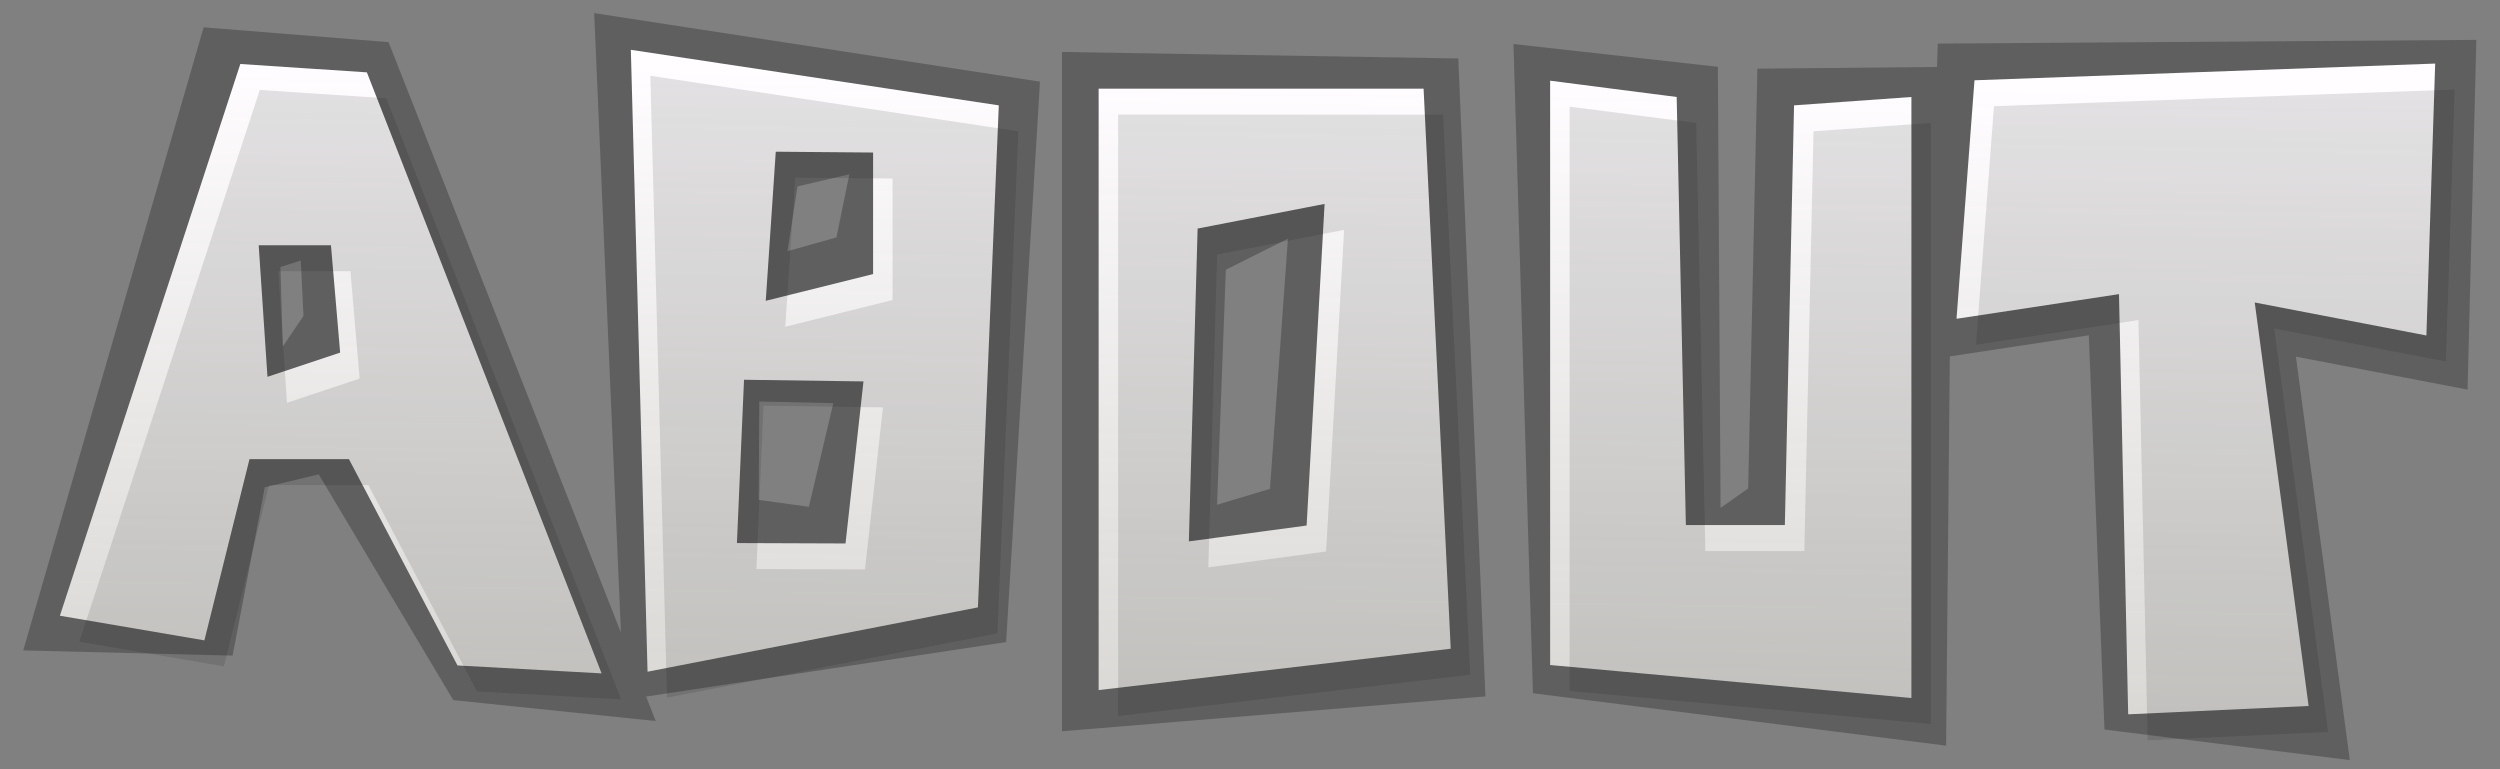
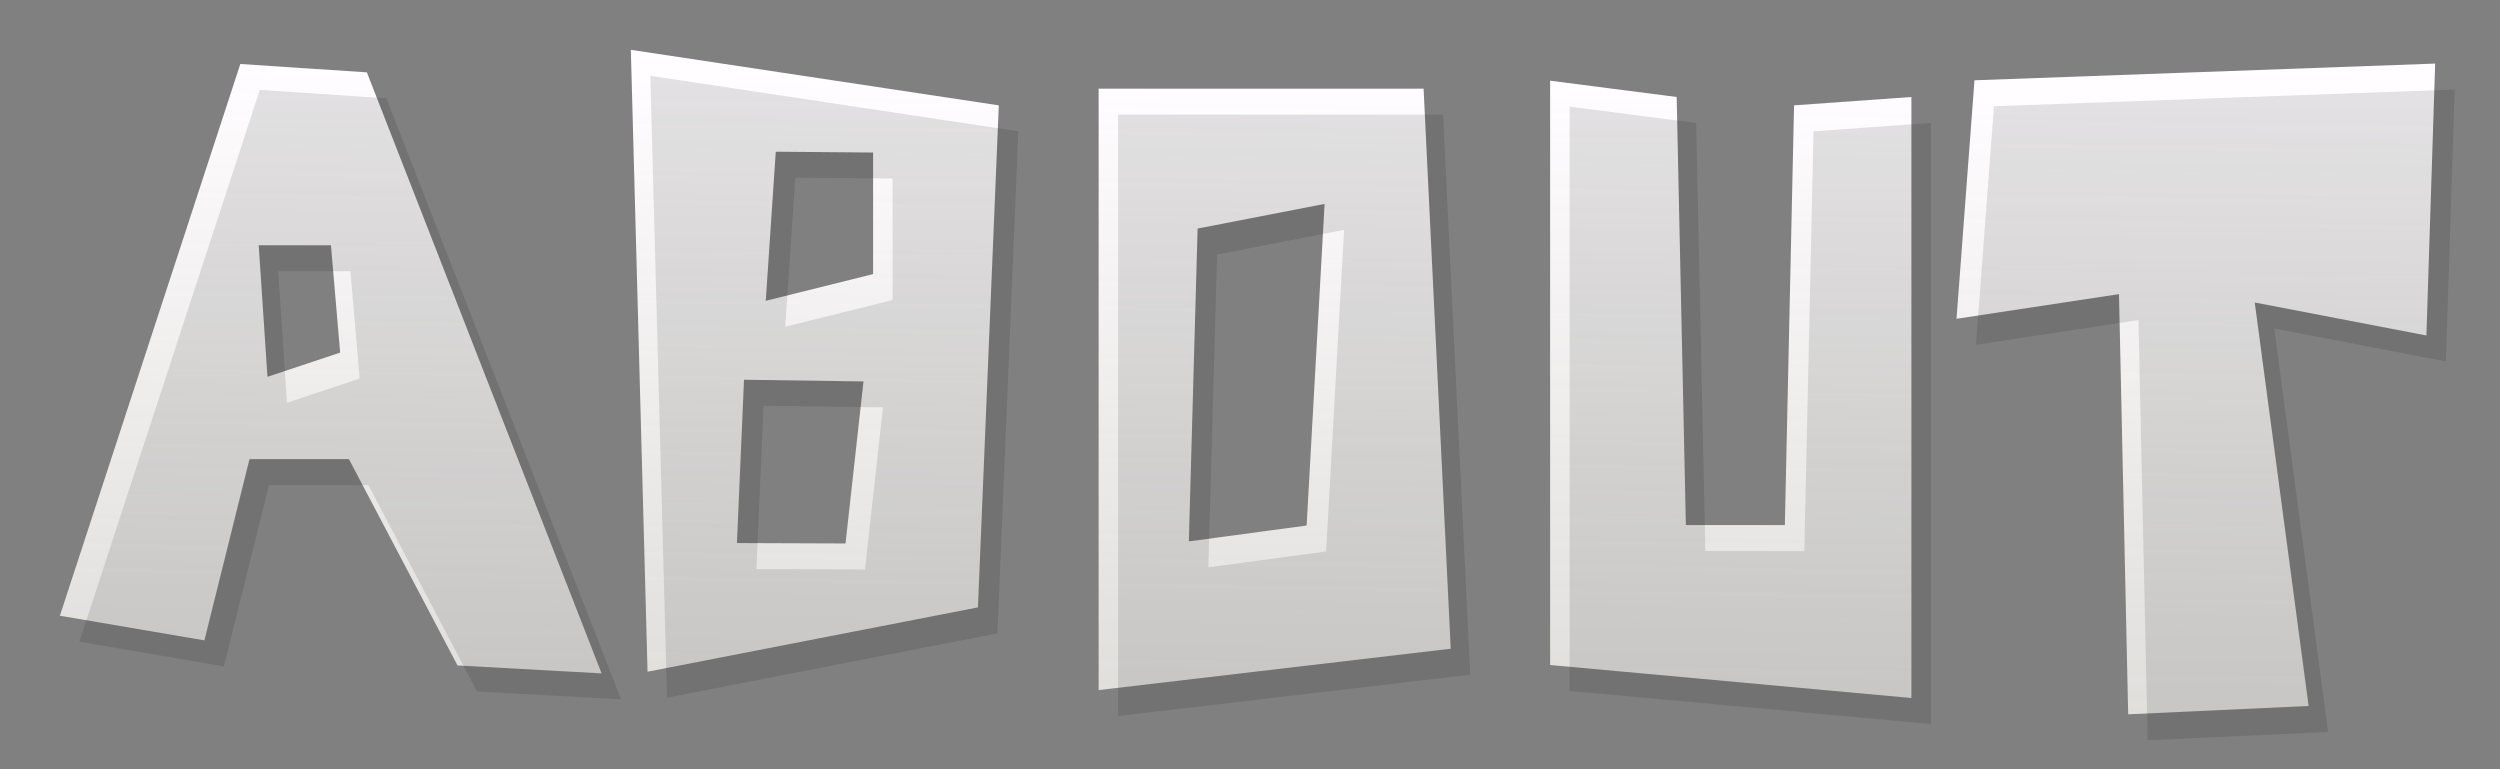
<svg xmlns="http://www.w3.org/2000/svg" xmlns:ns1="http://www.inkscape.org/namespaces/inkscape" xmlns:ns2="http://sodipodi.sourceforge.net/DTD/sodipodi-0.dtd" xmlns:xlink="http://www.w3.org/1999/xlink" width="104" height="32" id="svg4713" version="1.1" ns1:version="0.48.0 r9654" ns2:docname="New document 6">
  <rect width="100%" height="100%" fill="#808080" stroke="none" />
  <defs id="defs4715">
    <linearGradient ns1:collect="always" xlink:href="#linearGradient6835" id="linearGradient7115" x1="-36.848" y1="552.606" x2="-40.198" y2="779.791" gradientUnits="userSpaceOnUse" gradientTransform="translate(153.883,18.669)" />
    <linearGradient id="linearGradient6835">
      <stop style="stop-color:#fffdff;stop-opacity:1;" offset="0" id="stop6837" />
      <stop id="stop6839" offset="0.559" style="stop-color:#e9e9dc;stop-opacity:0.47;" />
      <stop style="stop-color:#ebe9eb;stop-opacity:0.478;" offset="1" id="stop6841" />
    </linearGradient>
  </defs>
  <ns2:namedview id="base" pagecolor="#ffffff" bordercolor="#666666" borderopacity="1.0" ns1:pageopacity="0.0" ns1:pageshadow="2" ns1:zoom="3.56" ns1:cx="59.243253" ns1:cy="16.744083" ns1:document-units="px" ns1:current-layer="layer1" showgrid="false" ns1:window-width="749" ns1:window-height="653" ns1:window-x="105" ns1:window-y="168" ns1:window-maximized="0" />
  <g ns1:label="Layer 1" ns1:groupmode="layer" id="layer1" transform="translate(0,-1020.362)">
    <g style="display:inline" id="g7117" transform="matrix(0.556,0,0,0.556,-12.108,705.941)">
-       <path ns2:nodetypes="ccccccccccccccccccccccccccccccccccccccccccccccccccccccccc" ns1:connector-curvature="0" style="opacity:0.254;fill:#000000;fill-opacity:1;stroke:none" d="m 66.233,566.487 2.221,51.386 28.602,-4.327 2.533,-41.931 z m 140.825,2.002 -40.294,0.279 -0.858,23.669 12.156,-1.844 1.173,29.496 18.354,2.288 -4.031,-30.188 12.844,2.469 z m -170.044,-0.94 -13.5,46.621 15.667,0.387 2.404,-12.592 4.039,-0.971 10.067,16.894 15.15,1.565 -19.99,-50.794 z m 98,1.25 1.456,48.573 30.915,3.925 0.485,-50.794 -14.606,0.14 -0.688,31.406 -2.066,1.456 -0.202,-33.002 z m -33.781,0.594 0,50.825 31.684,-2.608 -2.031,-47.731 z m -19.787,10.059 3.883,-0.908 -0.971,4.725 -3.662,1.029 z m 36.694,3.906 -1.344,18.723 -3.958,1.188 0.656,-17.581 z m -75.381,2.123 1.523,-0.485 0.202,4.148 -1.554,2.298 z m 41.367,10.188 -1.829,7.756 -3.756,-0.517 0.046,-7.364 z" id="path7095" />
      <path ns1:connector-curvature="0" id="path7072" d="m 68.977,569.231 1.25,46.531 24.719,-4.812 1.562,-37.562 -27.531,-4.156 z m 135,1.031 -34.469,1.25 -1.344,17.844 12.156,-1.844 0.688,31.438 13.5,-0.625 -4.031,-30.188 12.844,2.469 0.656,-20.344 z m -164.219,0.031 -13.5,41.281 10.812,1.844 3.375,-13.562 7.438,0 8.125,15.438 10.781,0.594 -17.562,-44.969 -9.469,-0.625 z m 98,1.25 0,43.719 27.031,2.469 0,-44.969 -8.781,0.625 -0.688,31.406 -7.406,0 -0.688,-32.031 -9.469,-1.219 z m -33.781,0.594 0,45 26.344,-3.094 -2.031,-41.906 -24.312,0 z m -24.156,4.719 7.281,0.062 0,9.094 -8.031,2 0.75,-11.156 z m 41.062,3.906 -1.344,24.062 -8.812,1.188 0.656,-23.406 9.5,-1.844 z m -79.75,3.094 5.406,0 0.688,8.031 -5.438,1.812 -0.656,-9.844 z m 36.312,10.062 8.938,0.125 -1.344,12.125 -8.125,-0.031 0.531,-12.219 z" style="fill:url(#linearGradient7115);fill-opacity:1;stroke:none" />
      <path ns1:connector-curvature="0" style="opacity:0.112;fill:#000000;fill-opacity:1;stroke:none" d="m 70.434,571.173 1.25,46.531 24.719,-4.812 1.562,-37.562 -27.531,-4.156 z m 135,1.031 -34.469,1.25 -1.344,17.844 12.156,-1.844 0.688,31.438 13.5,-0.625 -4.031,-30.188 12.844,2.469 0.656,-20.344 z m -164.219,0.031 -13.5,41.281 10.812,1.844 3.375,-13.562 7.438,0 8.125,15.438 10.781,0.594 -17.563,-44.969 -9.469,-0.625 z m 98,1.25 0,43.719 27.031,2.469 0,-44.969 -8.781,0.625 -0.688,31.406 -7.406,0 -0.688,-32.031 -9.469,-1.219 z m -33.781,0.594 0,45 26.344,-3.094 -2.031,-41.906 -24.312,0 z m -24.156,4.719 7.281,0.062 0,9.094 -8.031,2 0.75,-11.156 z m 41.063,3.906 -1.344,24.062 -8.812,1.188 0.656,-23.406 9.5,-1.844 z m -79.75,3.094 5.406,0 0.688,8.031 -5.438,1.812 -0.656,-9.844 z m 36.312,10.062 8.938,0.125 -1.344,12.125 -8.125,-0.031 0.531,-12.219 z" id="path7099" />
    </g>
  </g>
</svg>